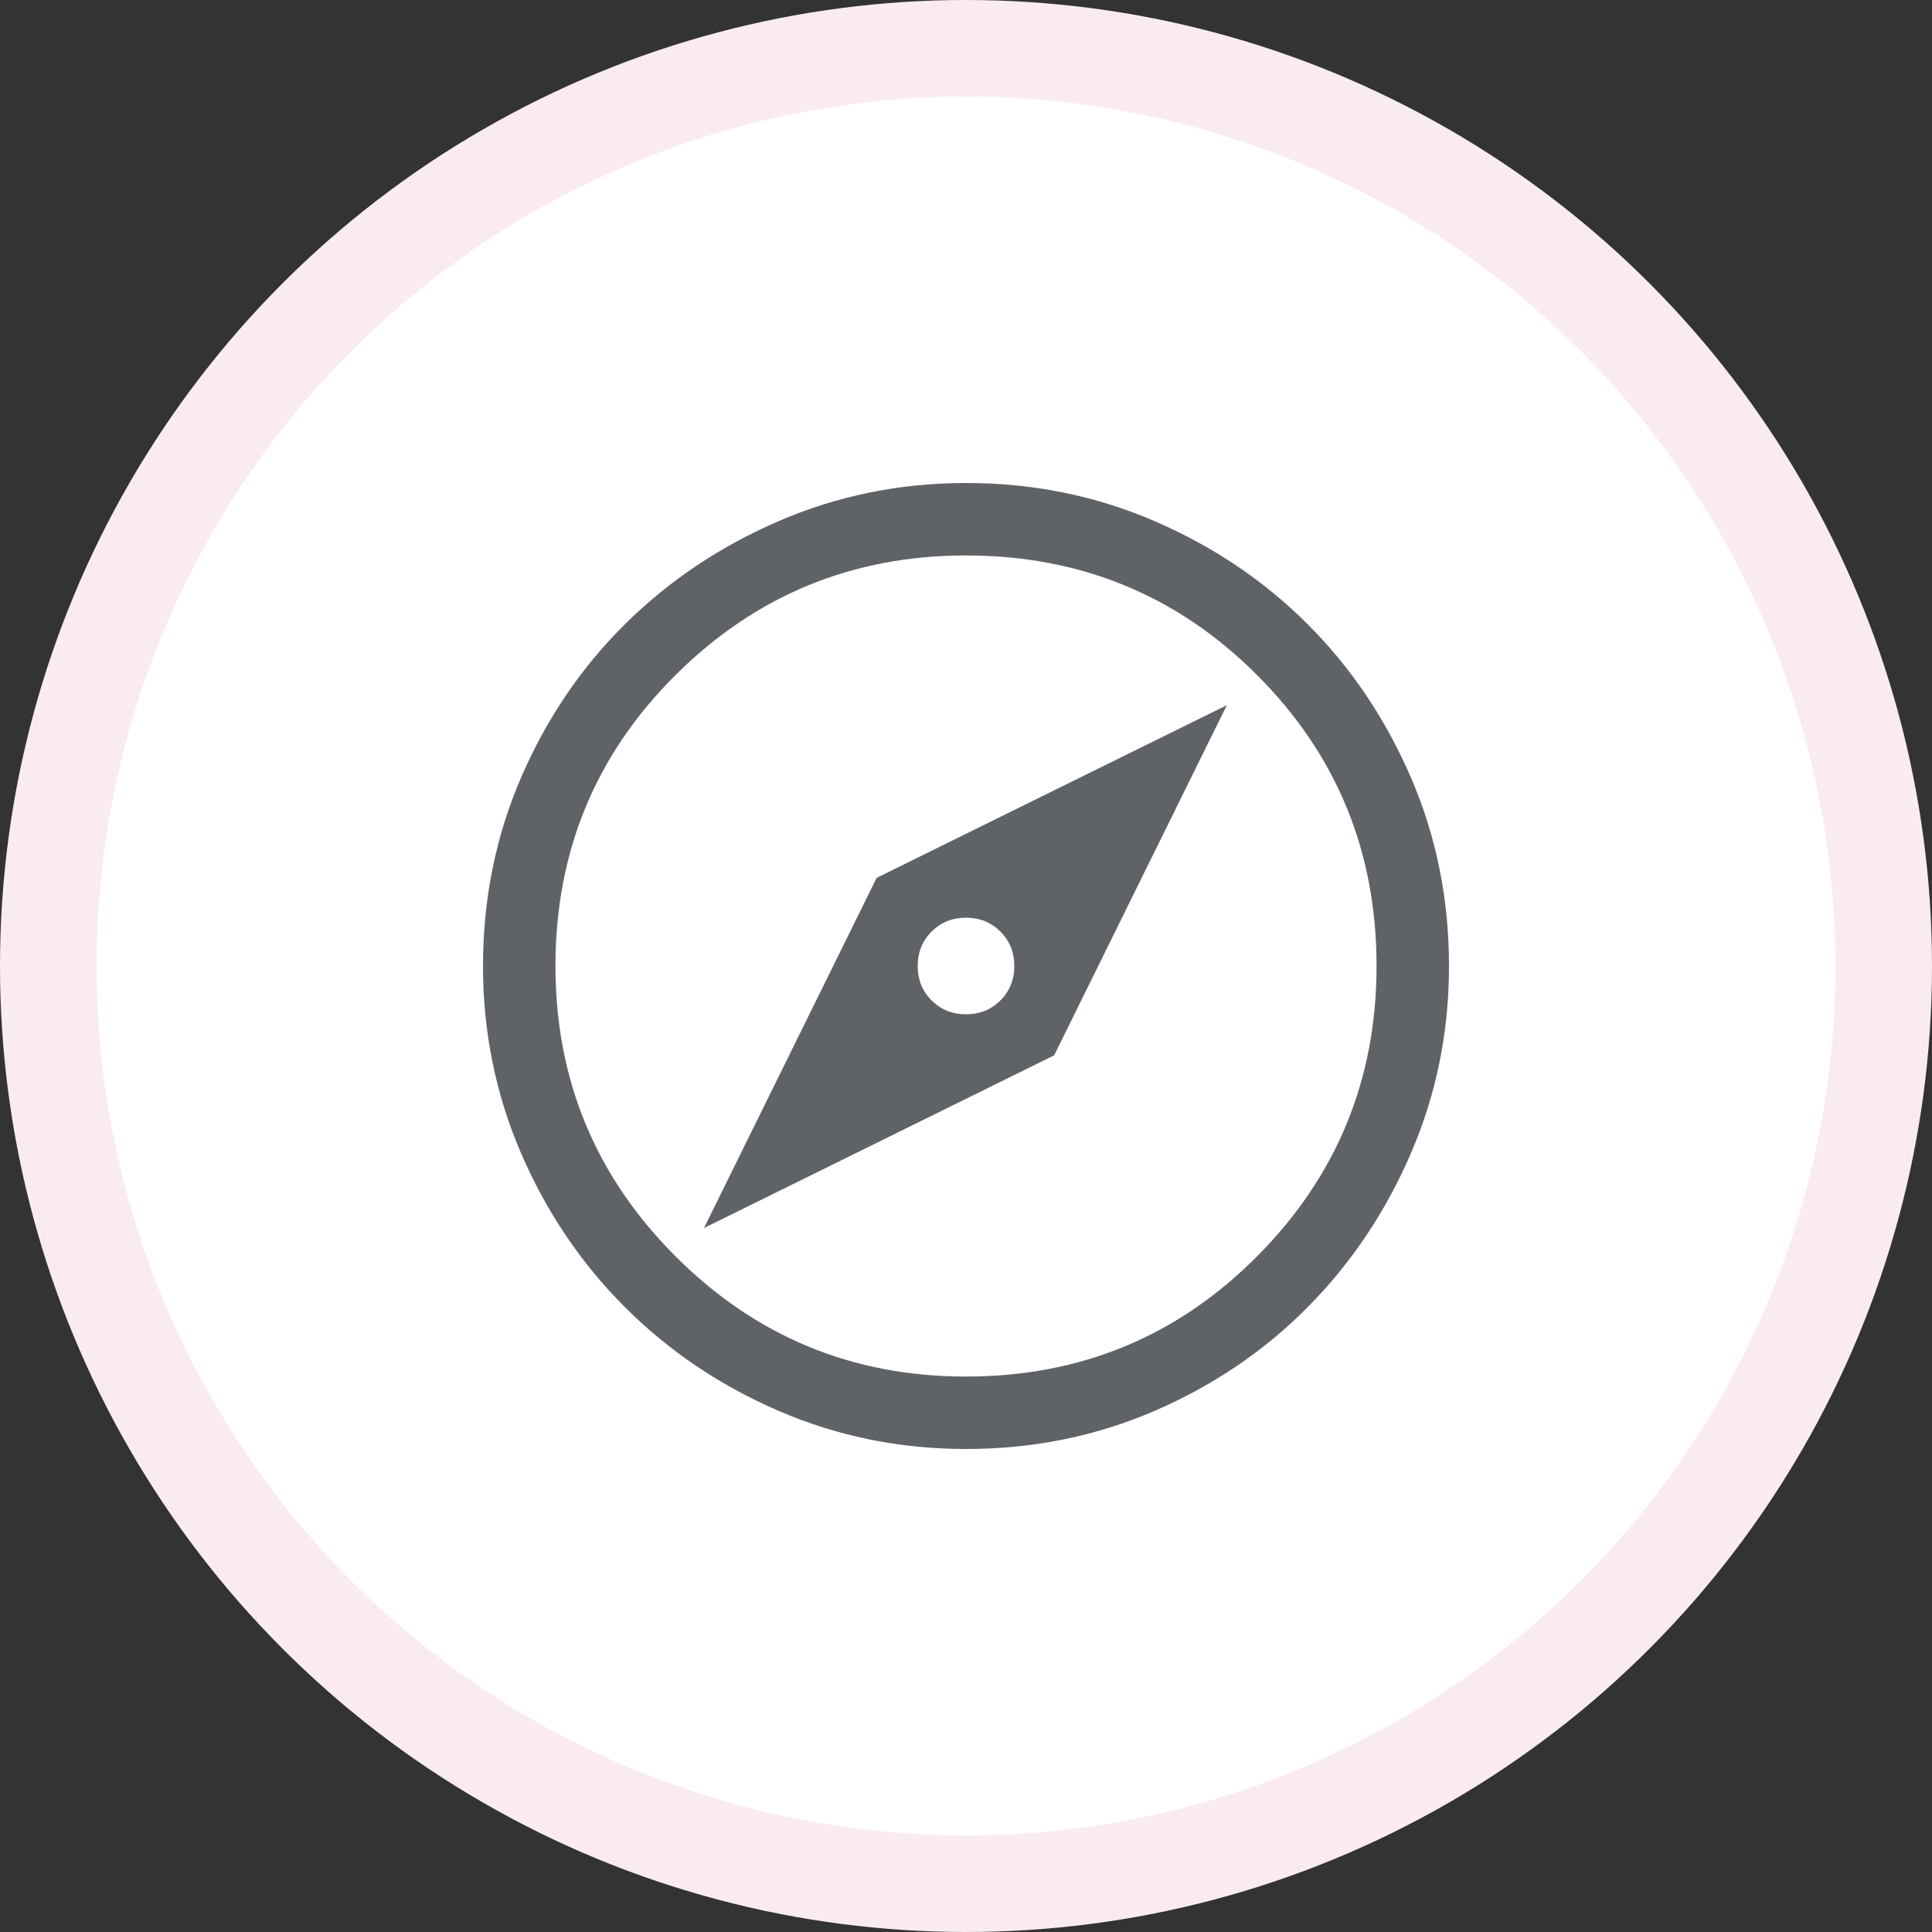
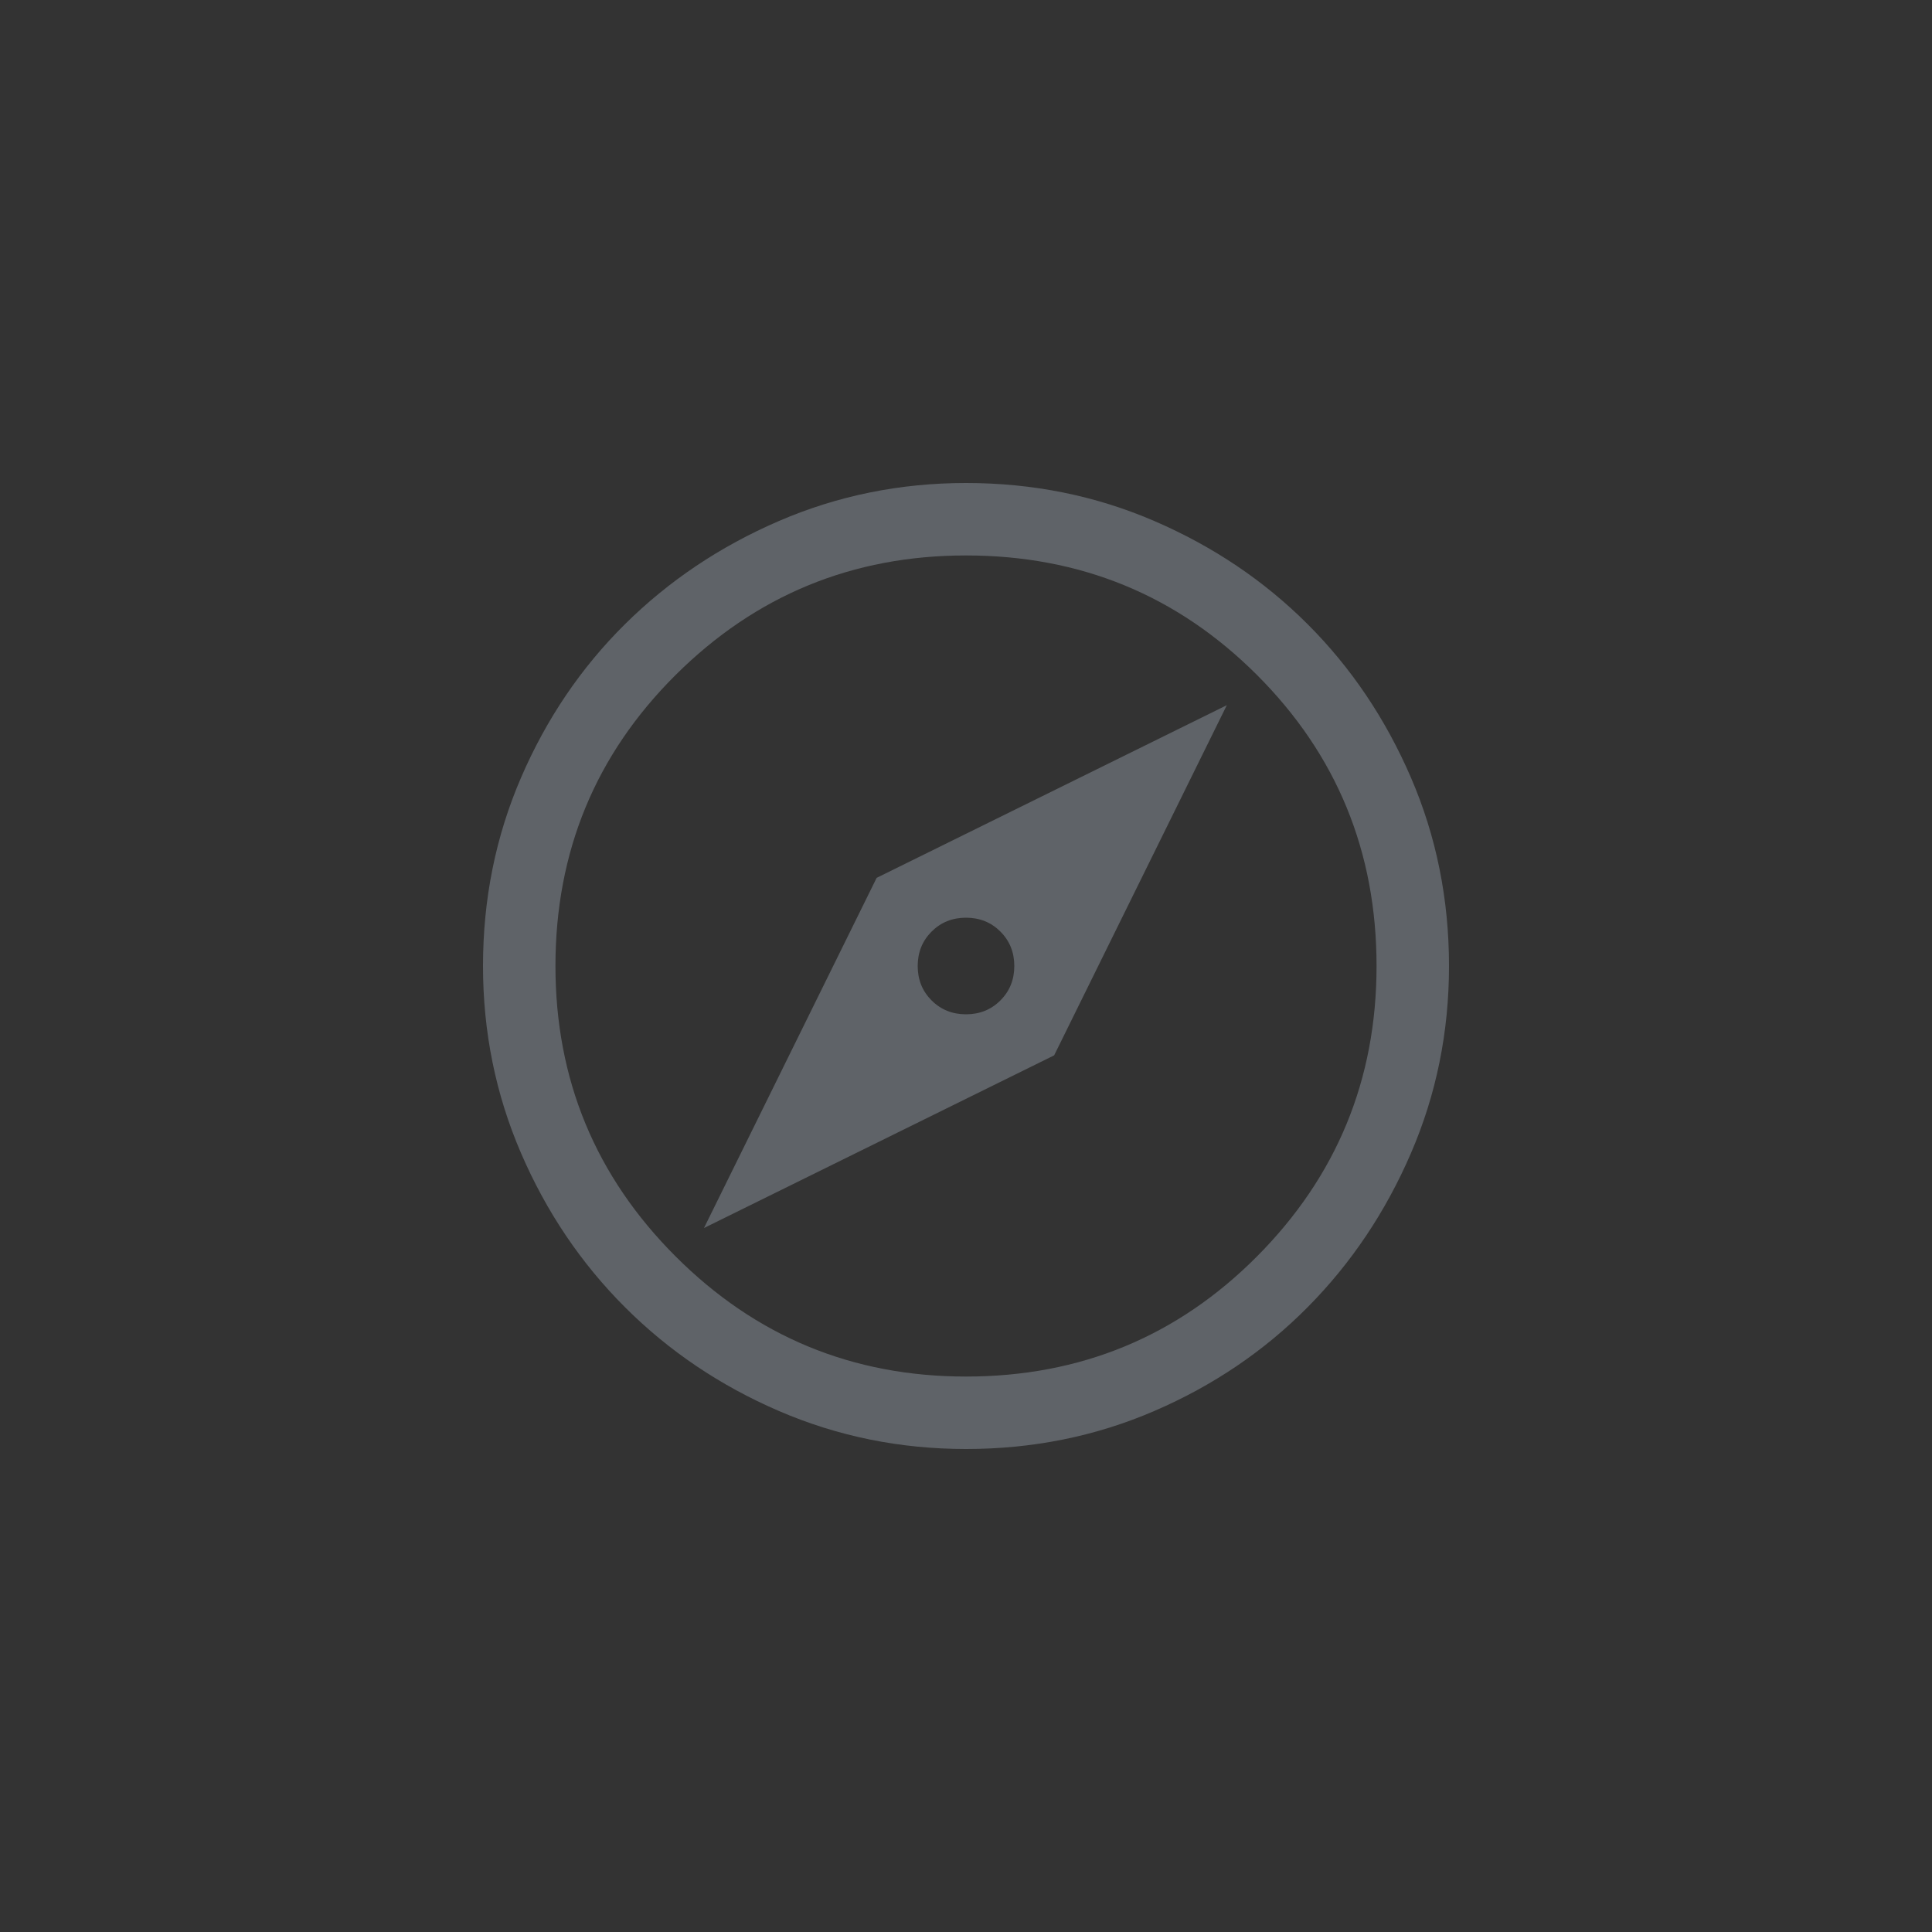
<svg xmlns="http://www.w3.org/2000/svg" width="80" height="80" viewBox="0 0 80 80" fill="none">
  <rect x="0" y="0" width="80" height="80" fill="#333333" stroke="none" />
-   <circle cx="40" cy="40" r="38" fill="white" stroke="#FAECEE" stroke-width="4" />
-   <path d="M29.15 50.85L43.65 43.7L50.8 29.2L36.3 36.35L29.15 50.85ZM40 42C39.433 42 38.958 41.808 38.575 41.425C38.192 41.042 38 40.567 38 40C38 39.433 38.192 38.958 38.575 38.575C38.958 38.192 39.433 38 40 38C40.567 38 41.042 38.192 41.425 38.575C41.808 38.958 42 39.433 42 40C42 40.567 41.808 41.042 41.425 41.425C41.042 41.808 40.567 42 40 42ZM40 60C37.267 60 34.683 59.475 32.25 58.425C29.817 57.375 27.692 55.942 25.875 54.125C24.058 52.308 22.625 50.183 21.575 47.75C20.525 45.317 20 42.733 20 40C20 37.233 20.525 34.633 21.575 32.2C22.625 29.767 24.058 27.65 25.875 25.85C27.692 24.05 29.817 22.625 32.25 21.575C34.683 20.525 37.267 20 40 20C42.767 20 45.367 20.525 47.8 21.575C50.233 22.625 52.35 24.05 54.15 25.85C55.95 27.65 57.375 29.767 58.425 32.2C59.475 34.633 60 37.233 60 40C60 42.733 59.475 45.317 58.425 47.75C57.375 50.183 55.95 52.308 54.15 54.125C52.35 55.942 50.233 57.375 47.8 58.425C45.367 59.475 42.767 60 40 60ZM40 57C44.733 57 48.75 55.342 52.05 52.025C55.35 48.708 57 44.7 57 40C57 35.267 55.35 31.25 52.05 27.95C48.75 24.65 44.733 23 40 23C35.3 23 31.292 24.65 27.975 27.95C24.658 31.25 23 35.267 23 40C23 44.7 24.658 48.708 27.975 52.025C31.292 55.342 35.3 57 40 57Z" fill="#5F6368" />
+   <path d="M29.15 50.85L43.65 43.7L50.8 29.2L36.3 36.35L29.15 50.85ZM40 42C39.433 42 38.958 41.808 38.575 41.425C38.192 41.042 38 40.567 38 40C38 39.433 38.192 38.958 38.575 38.575C38.958 38.192 39.433 38 40 38C40.567 38 41.042 38.192 41.425 38.575C41.808 38.958 42 39.433 42 40C42 40.567 41.808 41.042 41.425 41.425C41.042 41.808 40.567 42 40 42ZM40 60C37.267 60 34.683 59.475 32.25 58.425C29.817 57.375 27.692 55.942 25.875 54.125C24.058 52.308 22.625 50.183 21.575 47.75C20.525 45.317 20 42.733 20 40C20 37.233 20.525 34.633 21.575 32.2C22.625 29.767 24.058 27.65 25.875 25.85C27.692 24.05 29.817 22.625 32.25 21.575C34.683 20.525 37.267 20 40 20C42.767 20 45.367 20.525 47.8 21.575C50.233 22.625 52.35 24.05 54.15 25.85C55.95 27.65 57.375 29.767 58.425 32.2C59.475 34.633 60 37.233 60 40C60 42.733 59.475 45.317 58.425 47.75C57.375 50.183 55.95 52.308 54.15 54.125C52.35 55.942 50.233 57.375 47.8 58.425C45.367 59.475 42.767 60 40 60M40 57C44.733 57 48.75 55.342 52.05 52.025C55.35 48.708 57 44.7 57 40C57 35.267 55.35 31.25 52.05 27.95C48.75 24.65 44.733 23 40 23C35.3 23 31.292 24.65 27.975 27.95C24.658 31.25 23 35.267 23 40C23 44.7 24.658 48.708 27.975 52.025C31.292 55.342 35.3 57 40 57Z" fill="#5F6368" />
</svg>